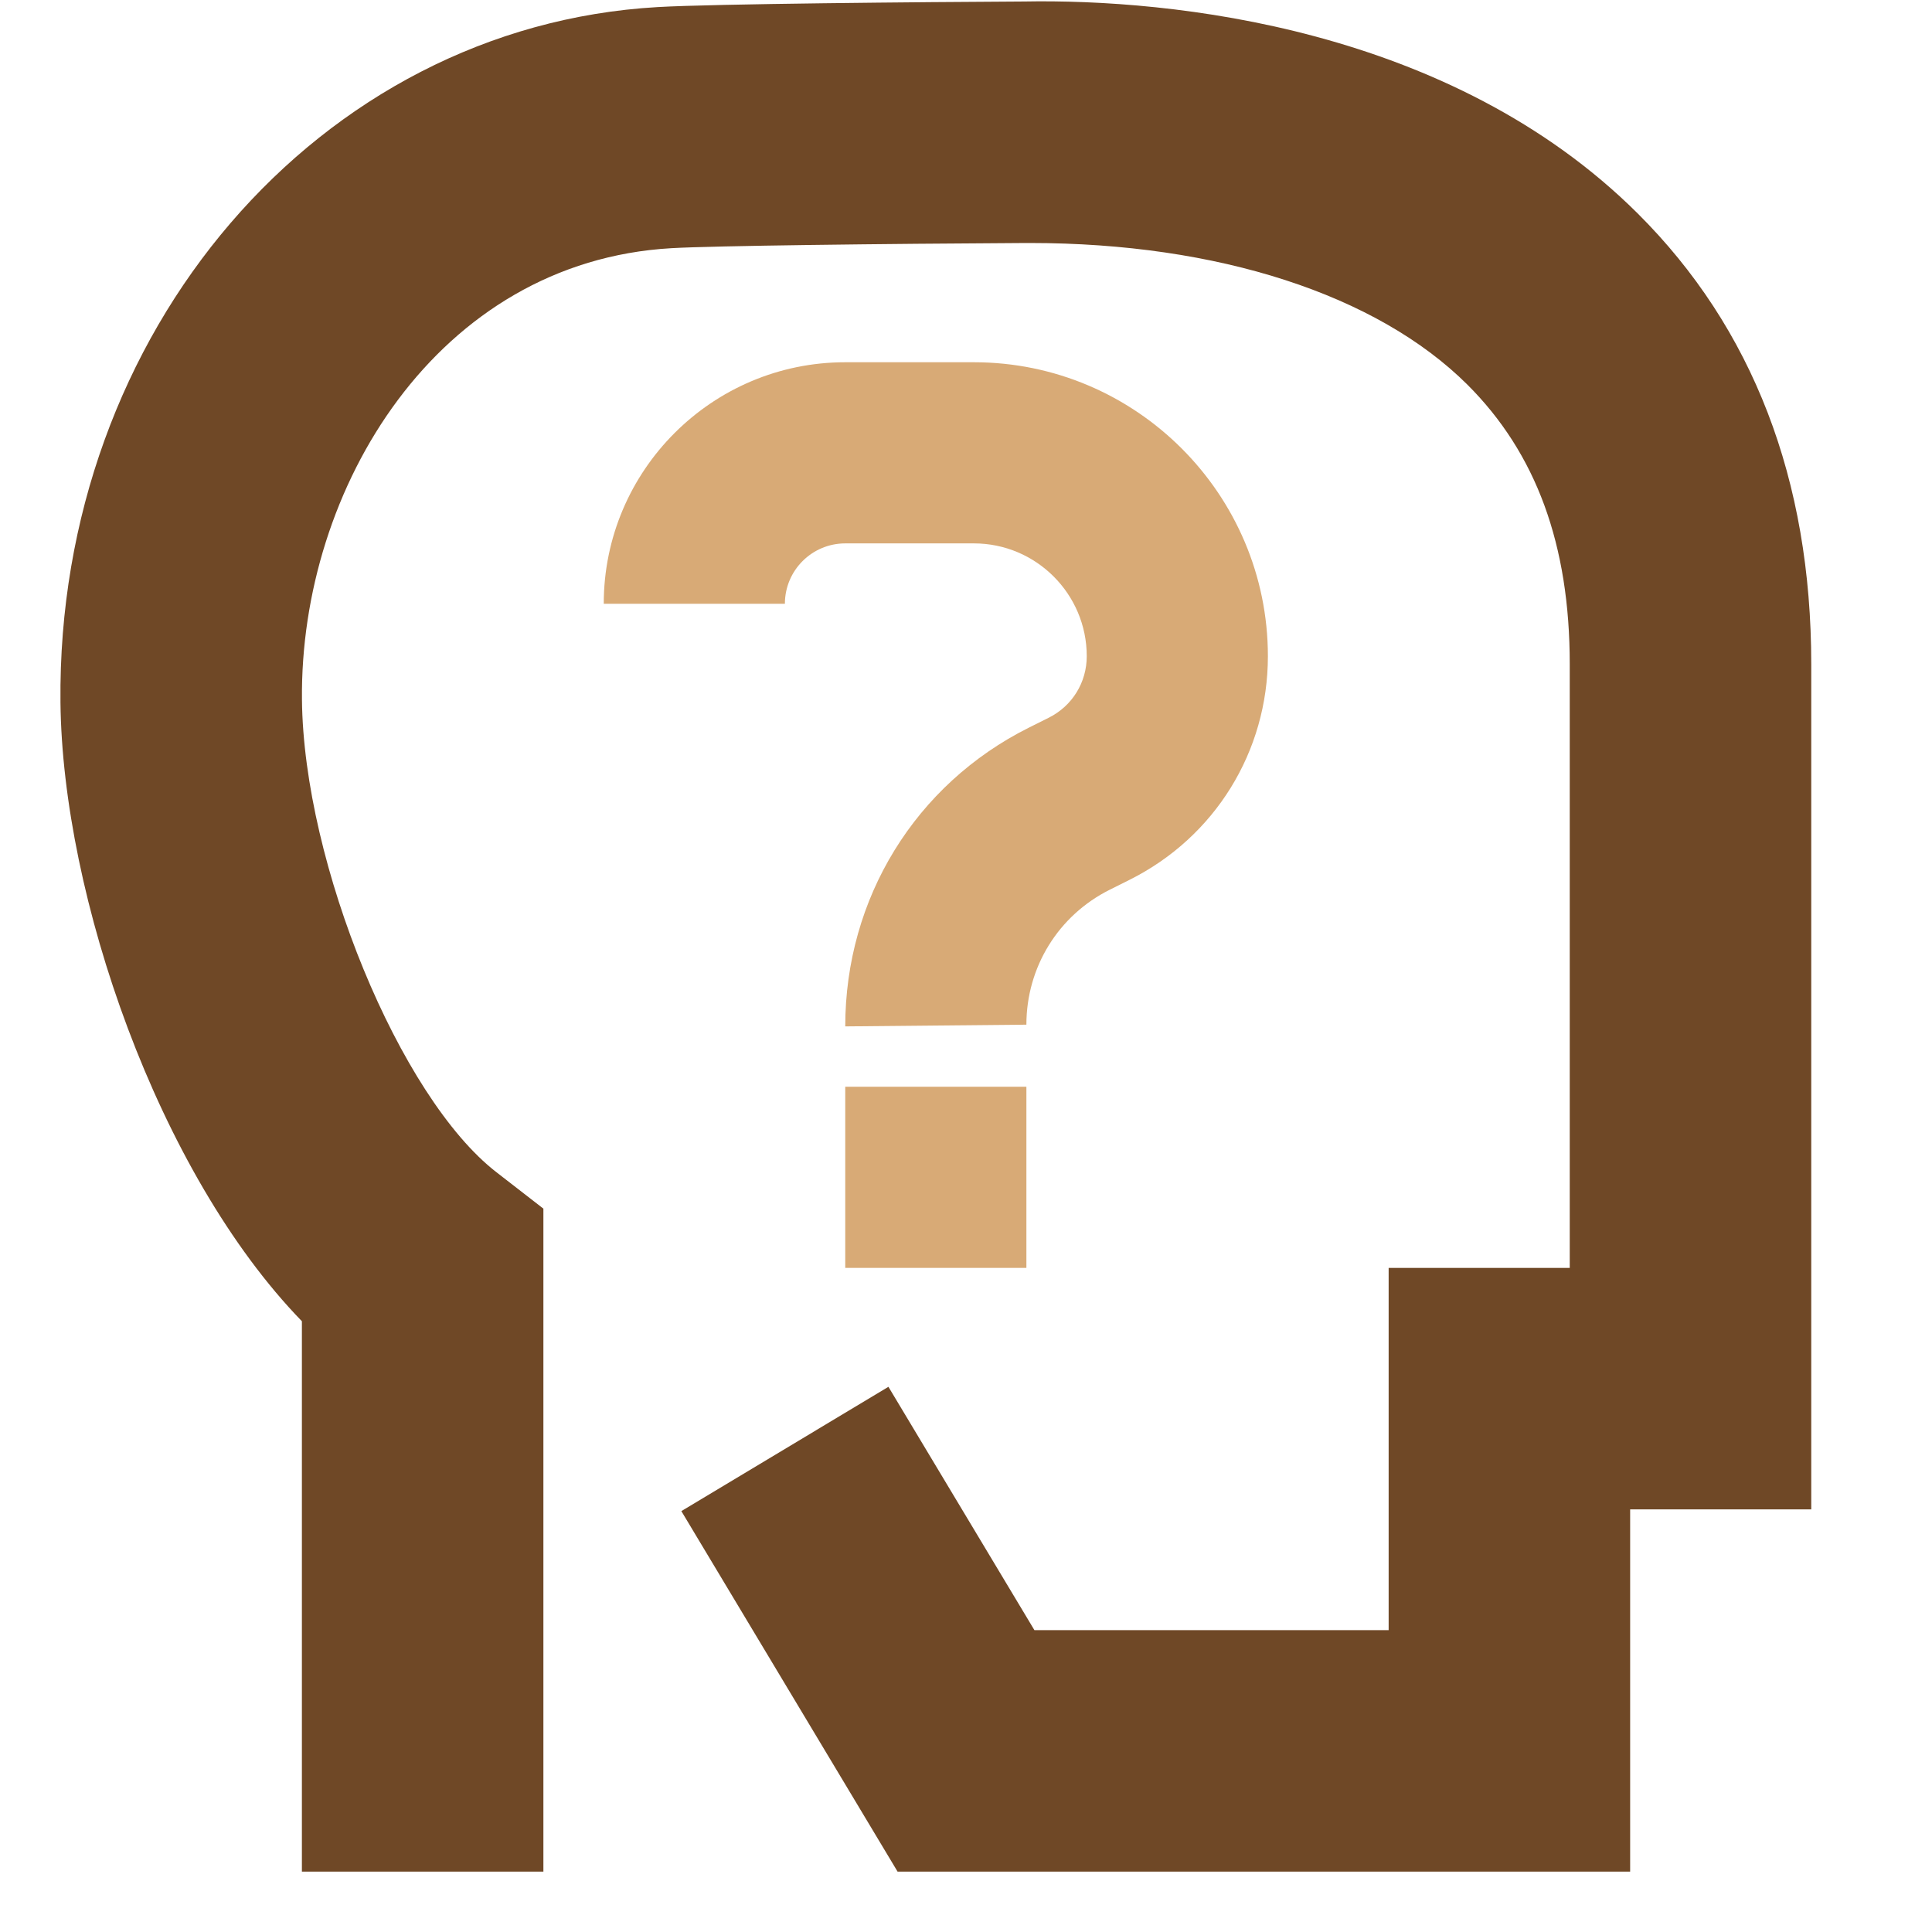
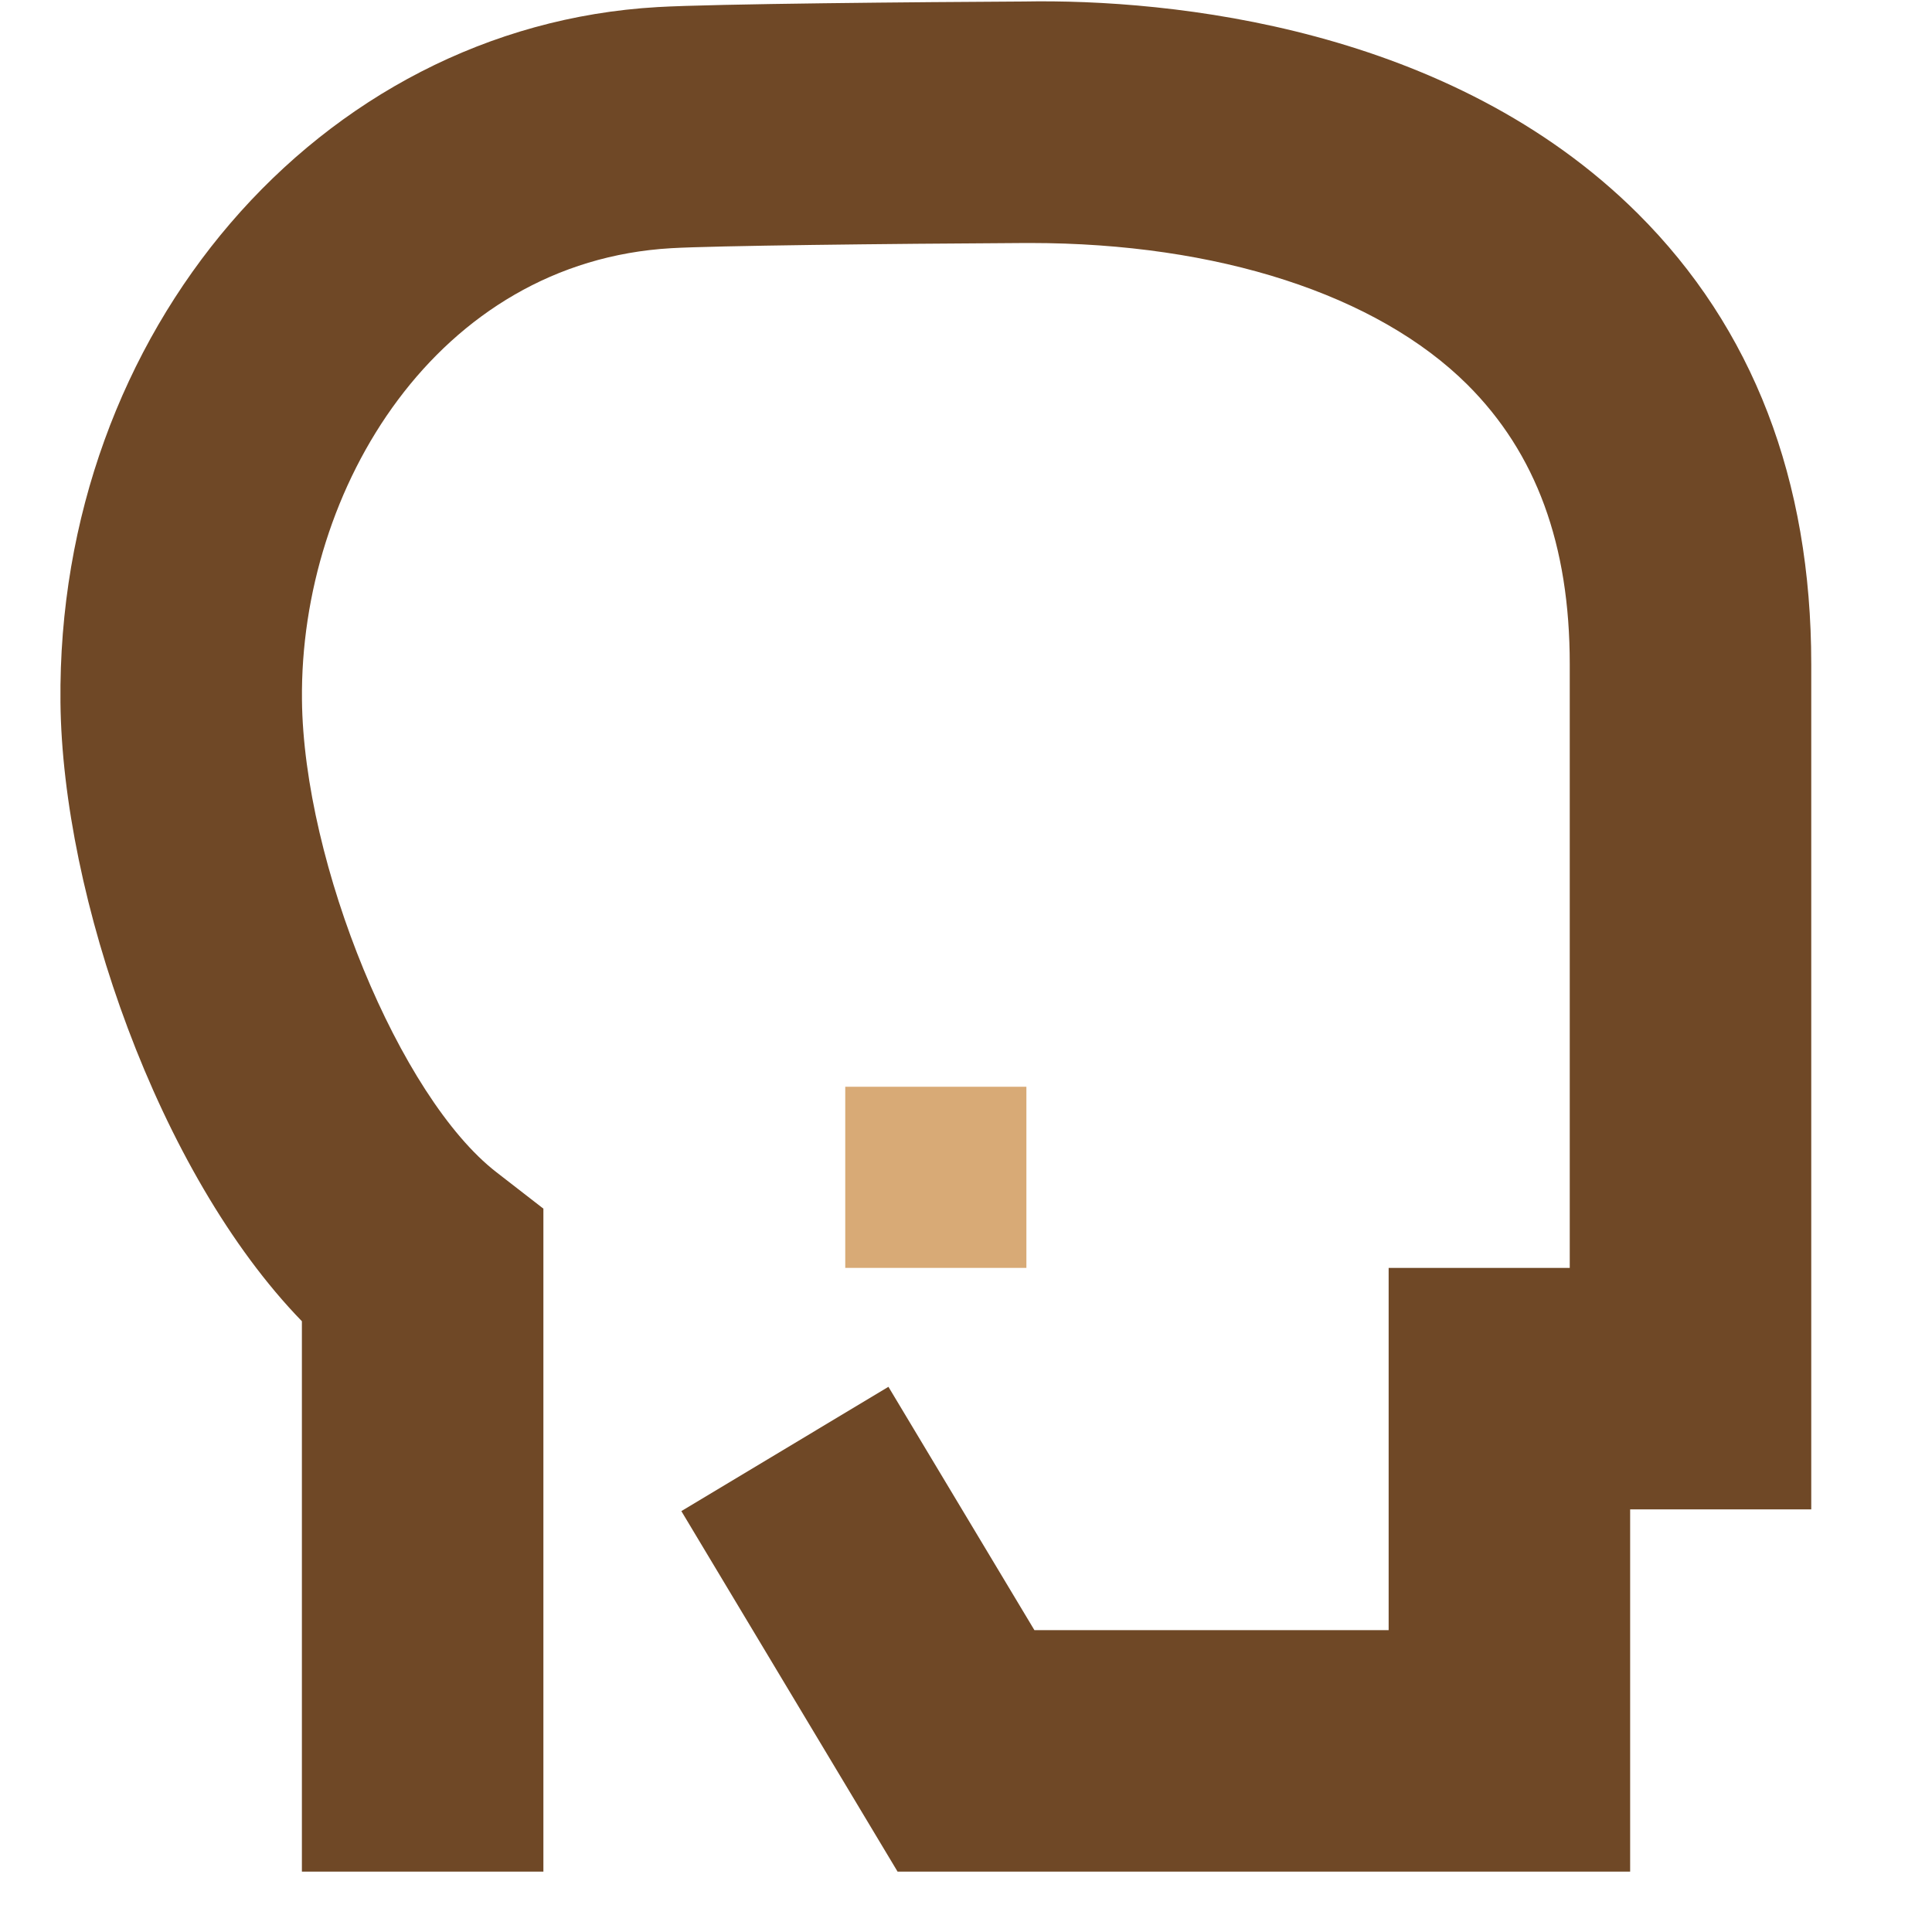
<svg xmlns="http://www.w3.org/2000/svg" width="54" height="54" viewBox="0 0 54 54" fill="none">
  <path d="M45.563 52.313H25.088L19.044 42.236L24.832 38.762L28.912 45.563H38.813V35.438H43.875V18.563C43.875 15.223 42.937 12.668 41.012 10.749C38.48 8.232 34.034 6.792 28.796 6.792C28.749 6.792 28.7 6.792 28.651 6.792C24.739 6.813 19.947 6.868 18.764 6.937C12.223 7.312 8.377 13.65 8.44 19.56C8.485 24.138 11.178 30.68 13.878 32.766L15.188 33.782V52.313H8.438V36.929C4.413 32.783 1.744 25.024 1.69 19.631C1.583 9.275 8.912 0.741 18.379 0.198C19.959 0.106 25.767 0.057 28.617 0.042C32.746 -0.034 40.544 0.763 45.772 5.964C48.992 9.17 50.625 13.407 50.625 18.563V42.188H45.563V52.313Z" fill="#6F4826" />
-   <path d="M23.625 28.688C23.625 25.103 25.591 21.922 28.755 20.339L29.312 20.061C29.968 19.734 30.375 19.076 30.375 18.341C30.375 16.603 28.959 15.188 27.221 15.188H23.625C22.694 15.188 21.938 15.944 21.938 16.875H16.875C16.875 13.152 19.902 10.125 23.625 10.125H27.221C31.75 10.125 35.438 13.812 35.438 18.341C35.438 21.004 33.958 23.397 31.576 24.589L31.02 24.867C29.58 25.586 28.688 27.034 28.688 28.64L23.625 28.688Z" fill="#D8AA76" />
  <path d="M28.688 30.375H23.625V35.438H28.688V30.375Z" fill="#D8AA76" />
</svg>